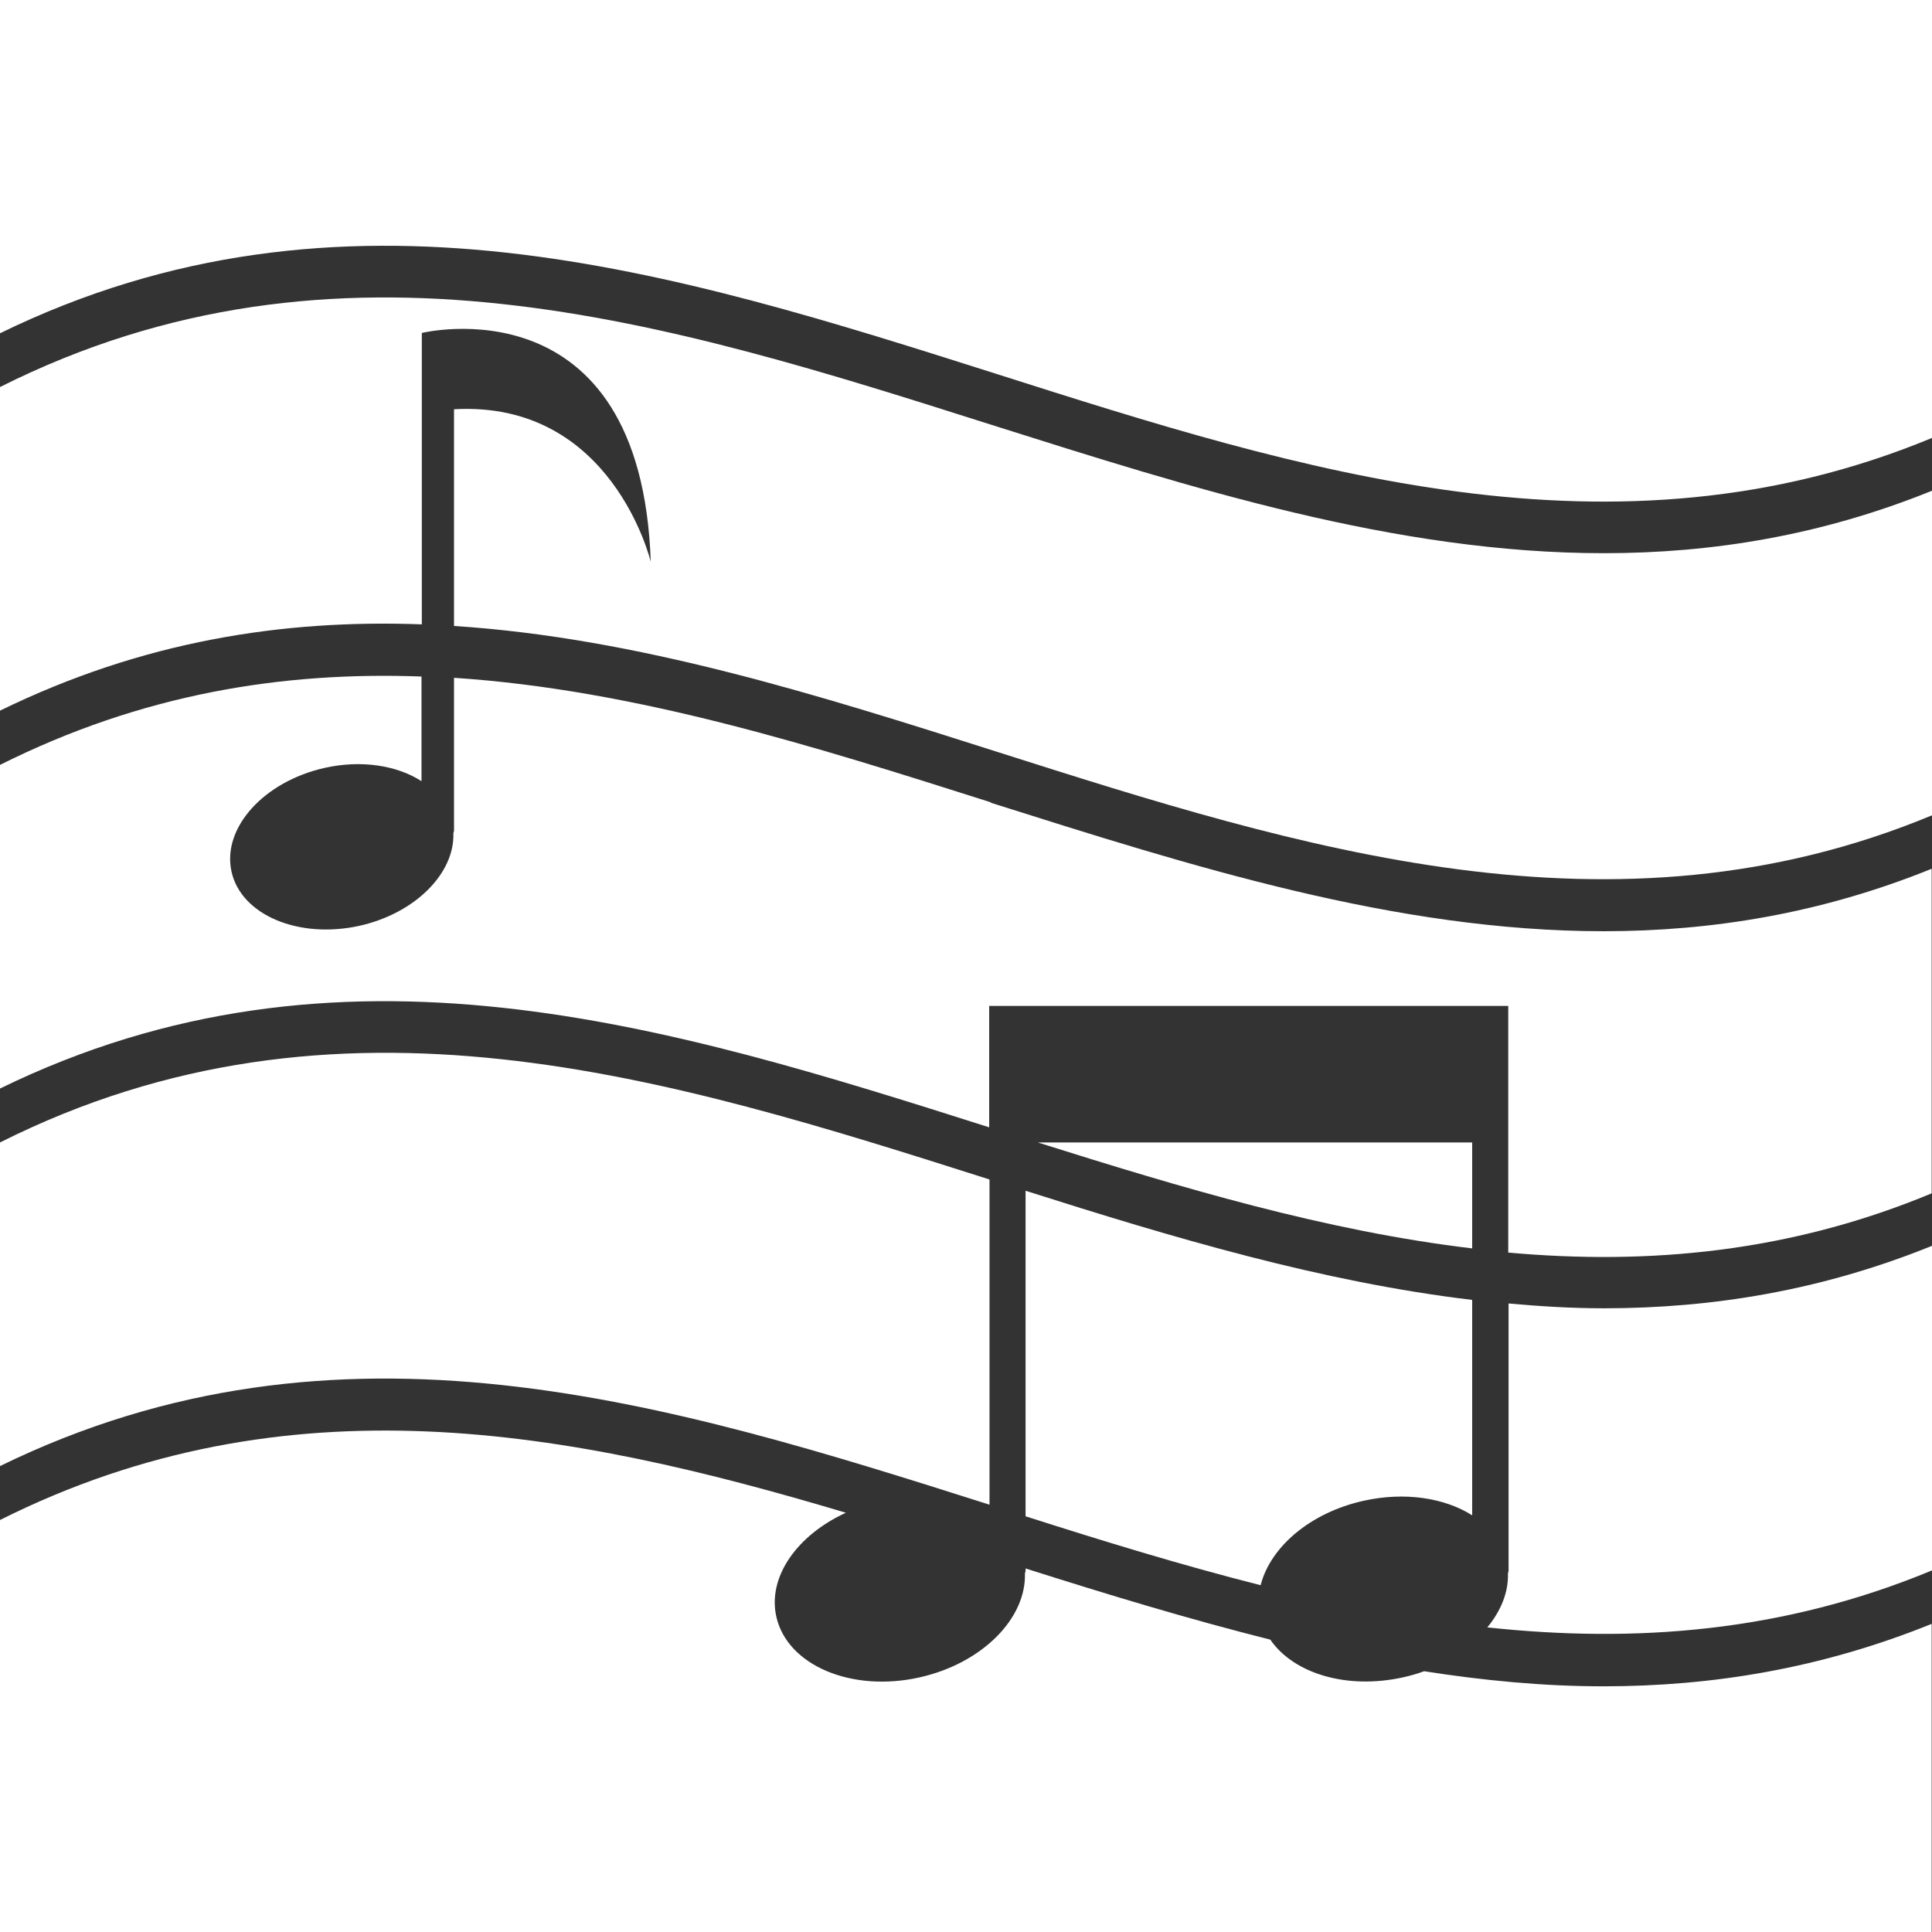
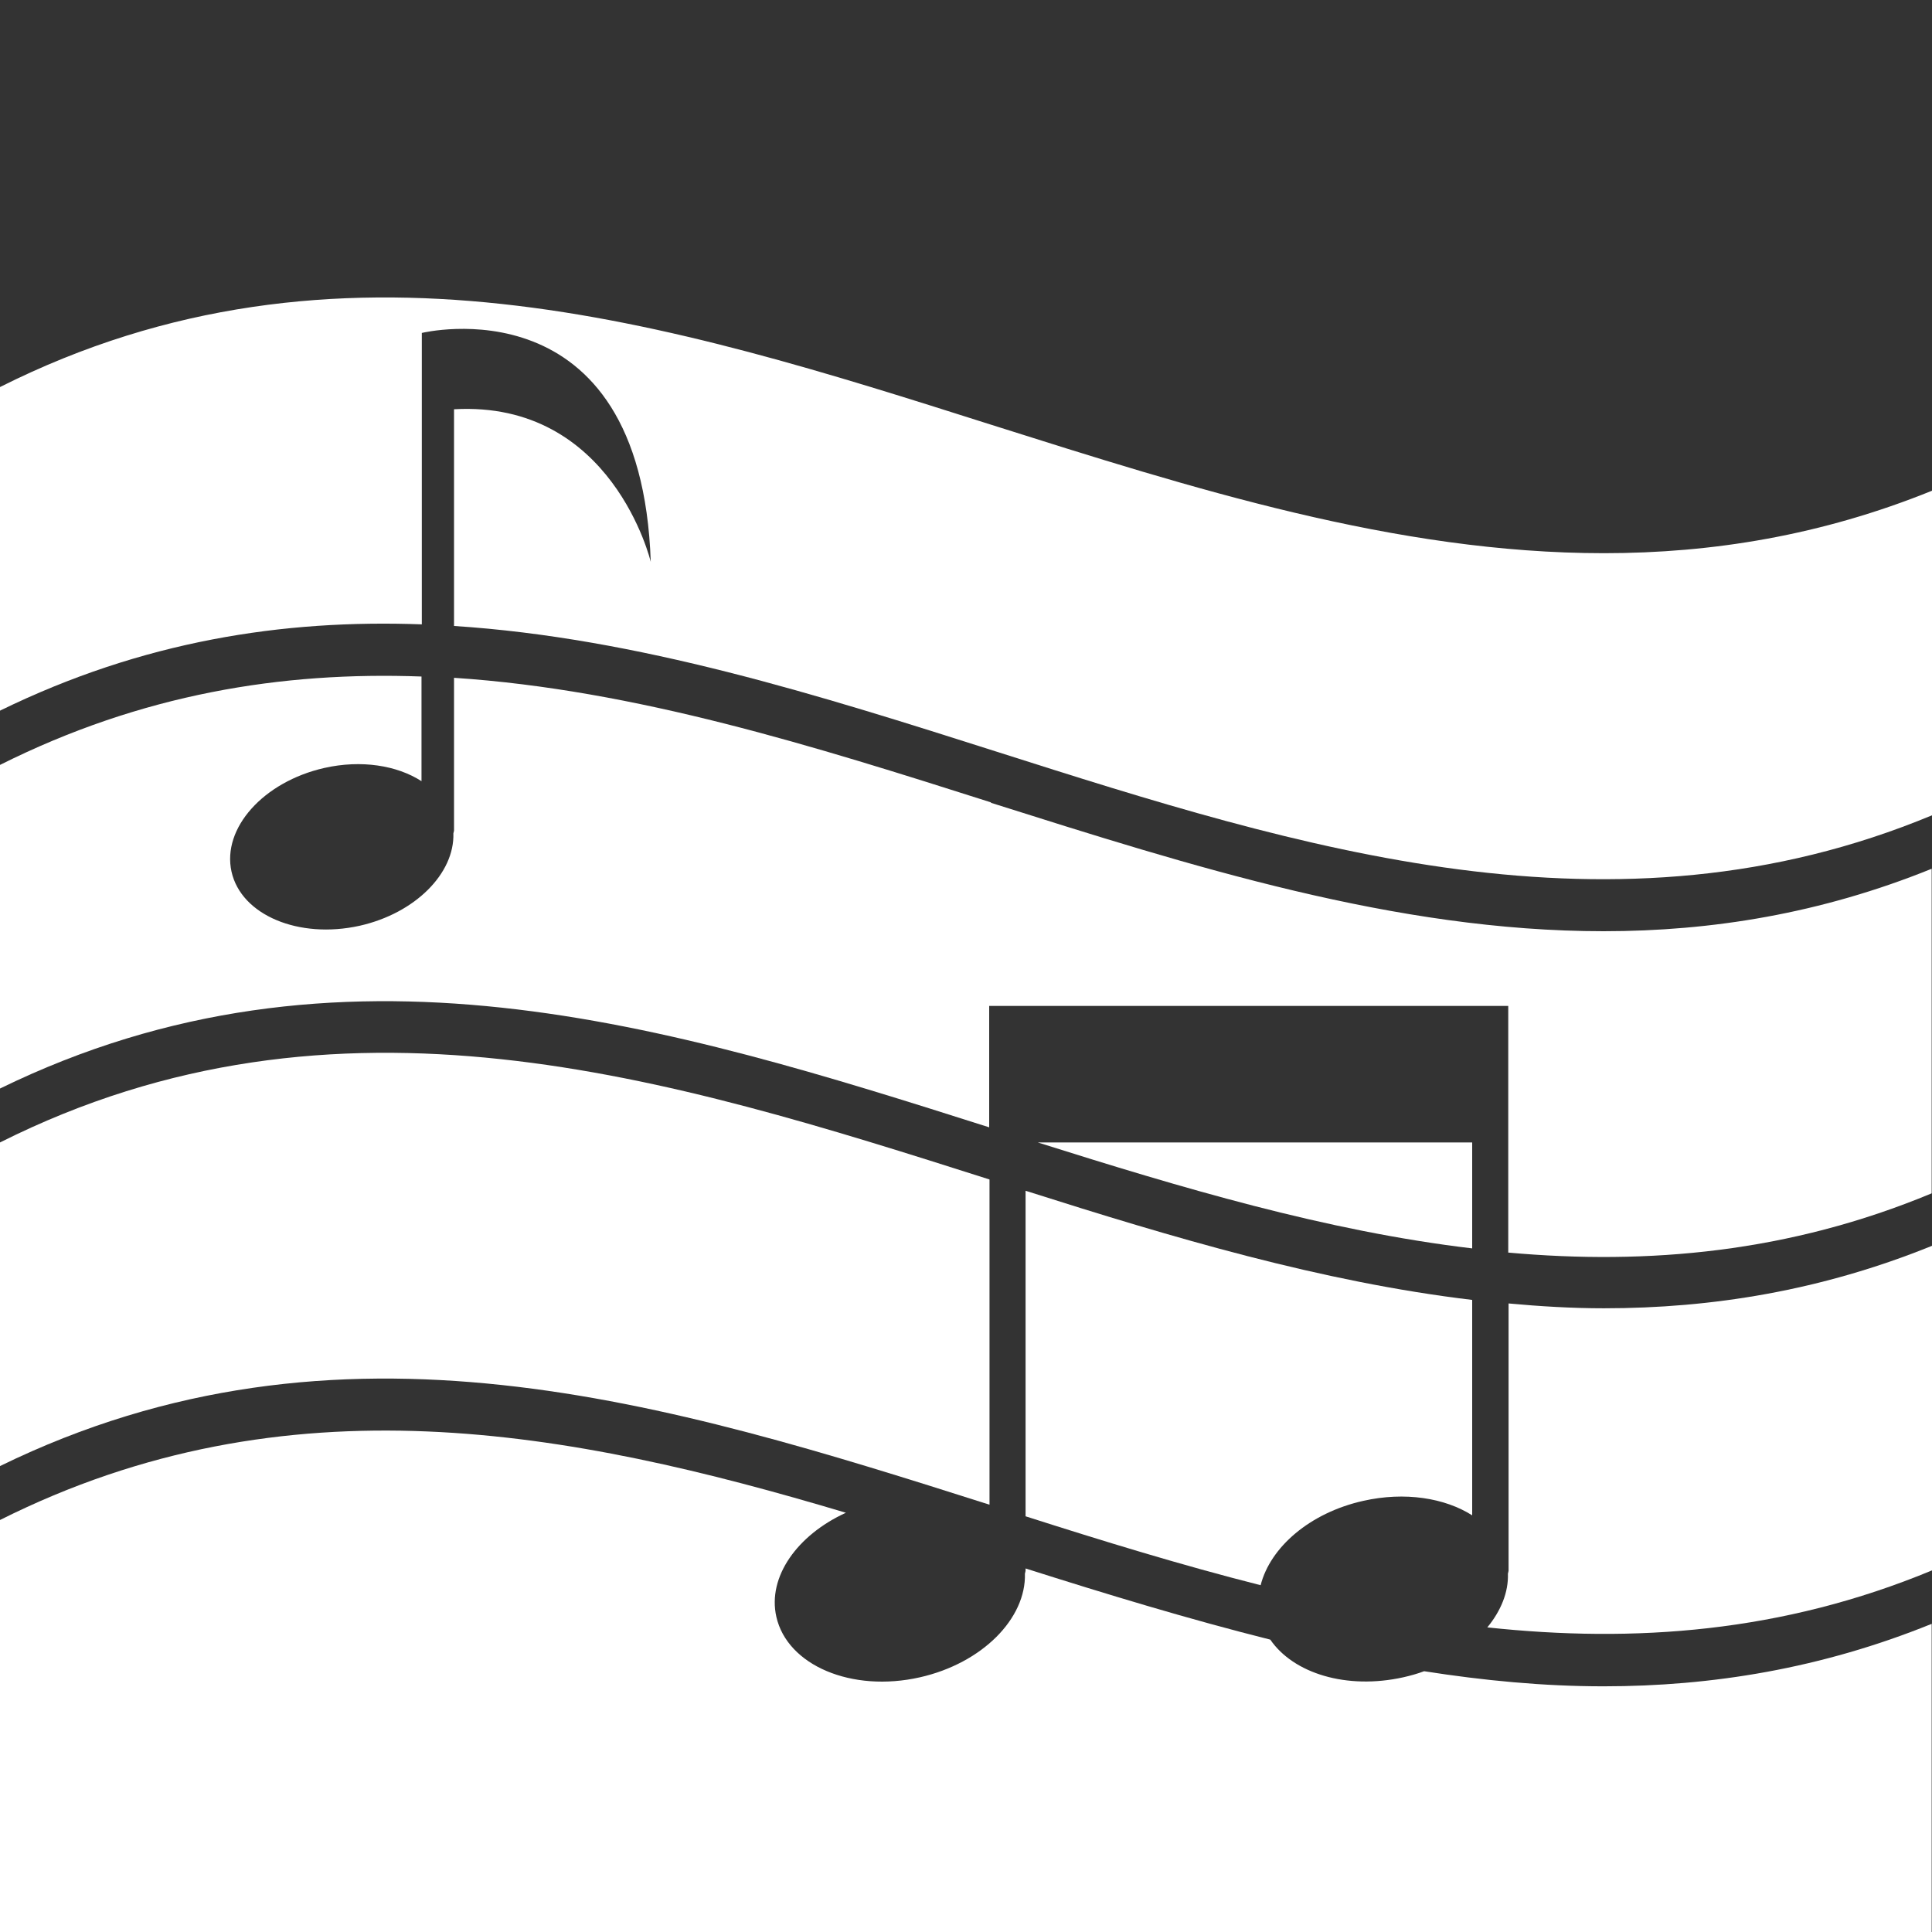
<svg xmlns="http://www.w3.org/2000/svg" width="60" height="60" viewBox="0 0 60 60" fill="none">
  <rect x="0" y="0" width="60" height="60" fill="#333333" stroke="none" />
  <g clip-path="url(#clip0_253_14268)">
    <path d="M31.85 36.99V47.09C34.26 47.86 36.7 48.61 39.15 49.23C39.45 48.05 40.68 46.98 42.34 46.61C43.63 46.32 44.87 46.52 45.72 47.06V40.37C41.03 39.81 36.41 38.43 31.85 36.98V36.99Z" fill="white" />
    <path d="M30.73 46.73V36.63C20.77 33.46 10.48 30.22 0 35.48V45.53C10.54 40.38 20.79 43.57 30.73 46.73Z" fill="white" />
    <path d="M44.23 51.9C44.02 51.98 43.8 52.04 43.58 52.09C41.82 52.48 40.17 51.97 39.45 50.92C36.9 50.28 34.37 49.51 31.85 48.71V48.78C31.85 48.78 31.84 48.84 31.83 48.87C31.87 50.26 30.51 51.65 28.57 52.09C26.45 52.57 24.45 51.72 24.11 50.21C23.83 48.97 24.76 47.67 26.27 46.98C17.7 44.42 8.92 42.73 -0.01 47.21V60H59.99V50.43C56.56 51.82 53.16 52.37 49.8 52.37C47.93 52.37 46.07 52.19 44.22 51.9H44.23Z" fill="white" />
    <path d="M45.72 38.77V35.48H32.23C36.67 36.88 41.17 38.23 45.72 38.77Z" fill="white" />
    <path d="M46.85 40.49V48.78C46.85 48.78 46.84 48.84 46.83 48.87C46.85 49.45 46.61 50.03 46.19 50.54C50.75 51.03 55.35 50.7 60 48.77V38.69C56.57 40.08 53.17 40.63 49.81 40.63C48.82 40.63 47.83 40.57 46.85 40.48V40.49Z" fill="white" />
-     <path d="M0 0V10.35C10.63 5.16 20.96 8.44 30.97 11.62C40.39 14.62 50.11 17.7 60 13.6V0H0Z" fill="white" />
    <path d="M30.78 13.19C20.8 10.02 10.49 6.75 0 12.02V22.07C4.42 19.91 8.78 19.23 13.1 19.39V10.34C13.1 10.34 19.91 8.67 20.21 17.45C20.21 17.45 19.02 12.43 14.1 12.71V19.44C19.82 19.81 25.44 21.59 30.97 23.35C40.39 26.35 50.11 29.43 60 25.32V15.24C56.57 16.63 53.17 17.18 49.81 17.18C43.35 17.18 37.01 15.16 30.78 13.19Z" fill="white" />
    <path d="M30.78 24.92C25.31 23.18 19.74 21.42 14.1 21.05V25.8C14.1 25.8 14.09 25.85 14.08 25.88C14.12 27.12 12.9 28.36 11.17 28.75C9.28 29.17 7.49 28.42 7.19 27.07C6.89 25.72 8.18 24.28 10.07 23.85C11.22 23.59 12.33 23.77 13.09 24.26V21.01C8.76 20.85 4.4 21.55 -0.01 23.76V33.81C10.53 28.66 20.78 31.85 30.72 35.01V31.24H46.84V38.9C51.18 39.29 55.57 38.9 59.99 37.06V26.98C56.56 28.37 53.16 28.92 49.8 28.92C43.34 28.92 37 26.9 30.77 24.93L30.78 24.92Z" fill="white" />
  </g>
  <defs>
    <clipPath id="clip0_253_14268">
      <rect width="60" height="60" fill="white" />
    </clipPath>
  </defs>
</svg>